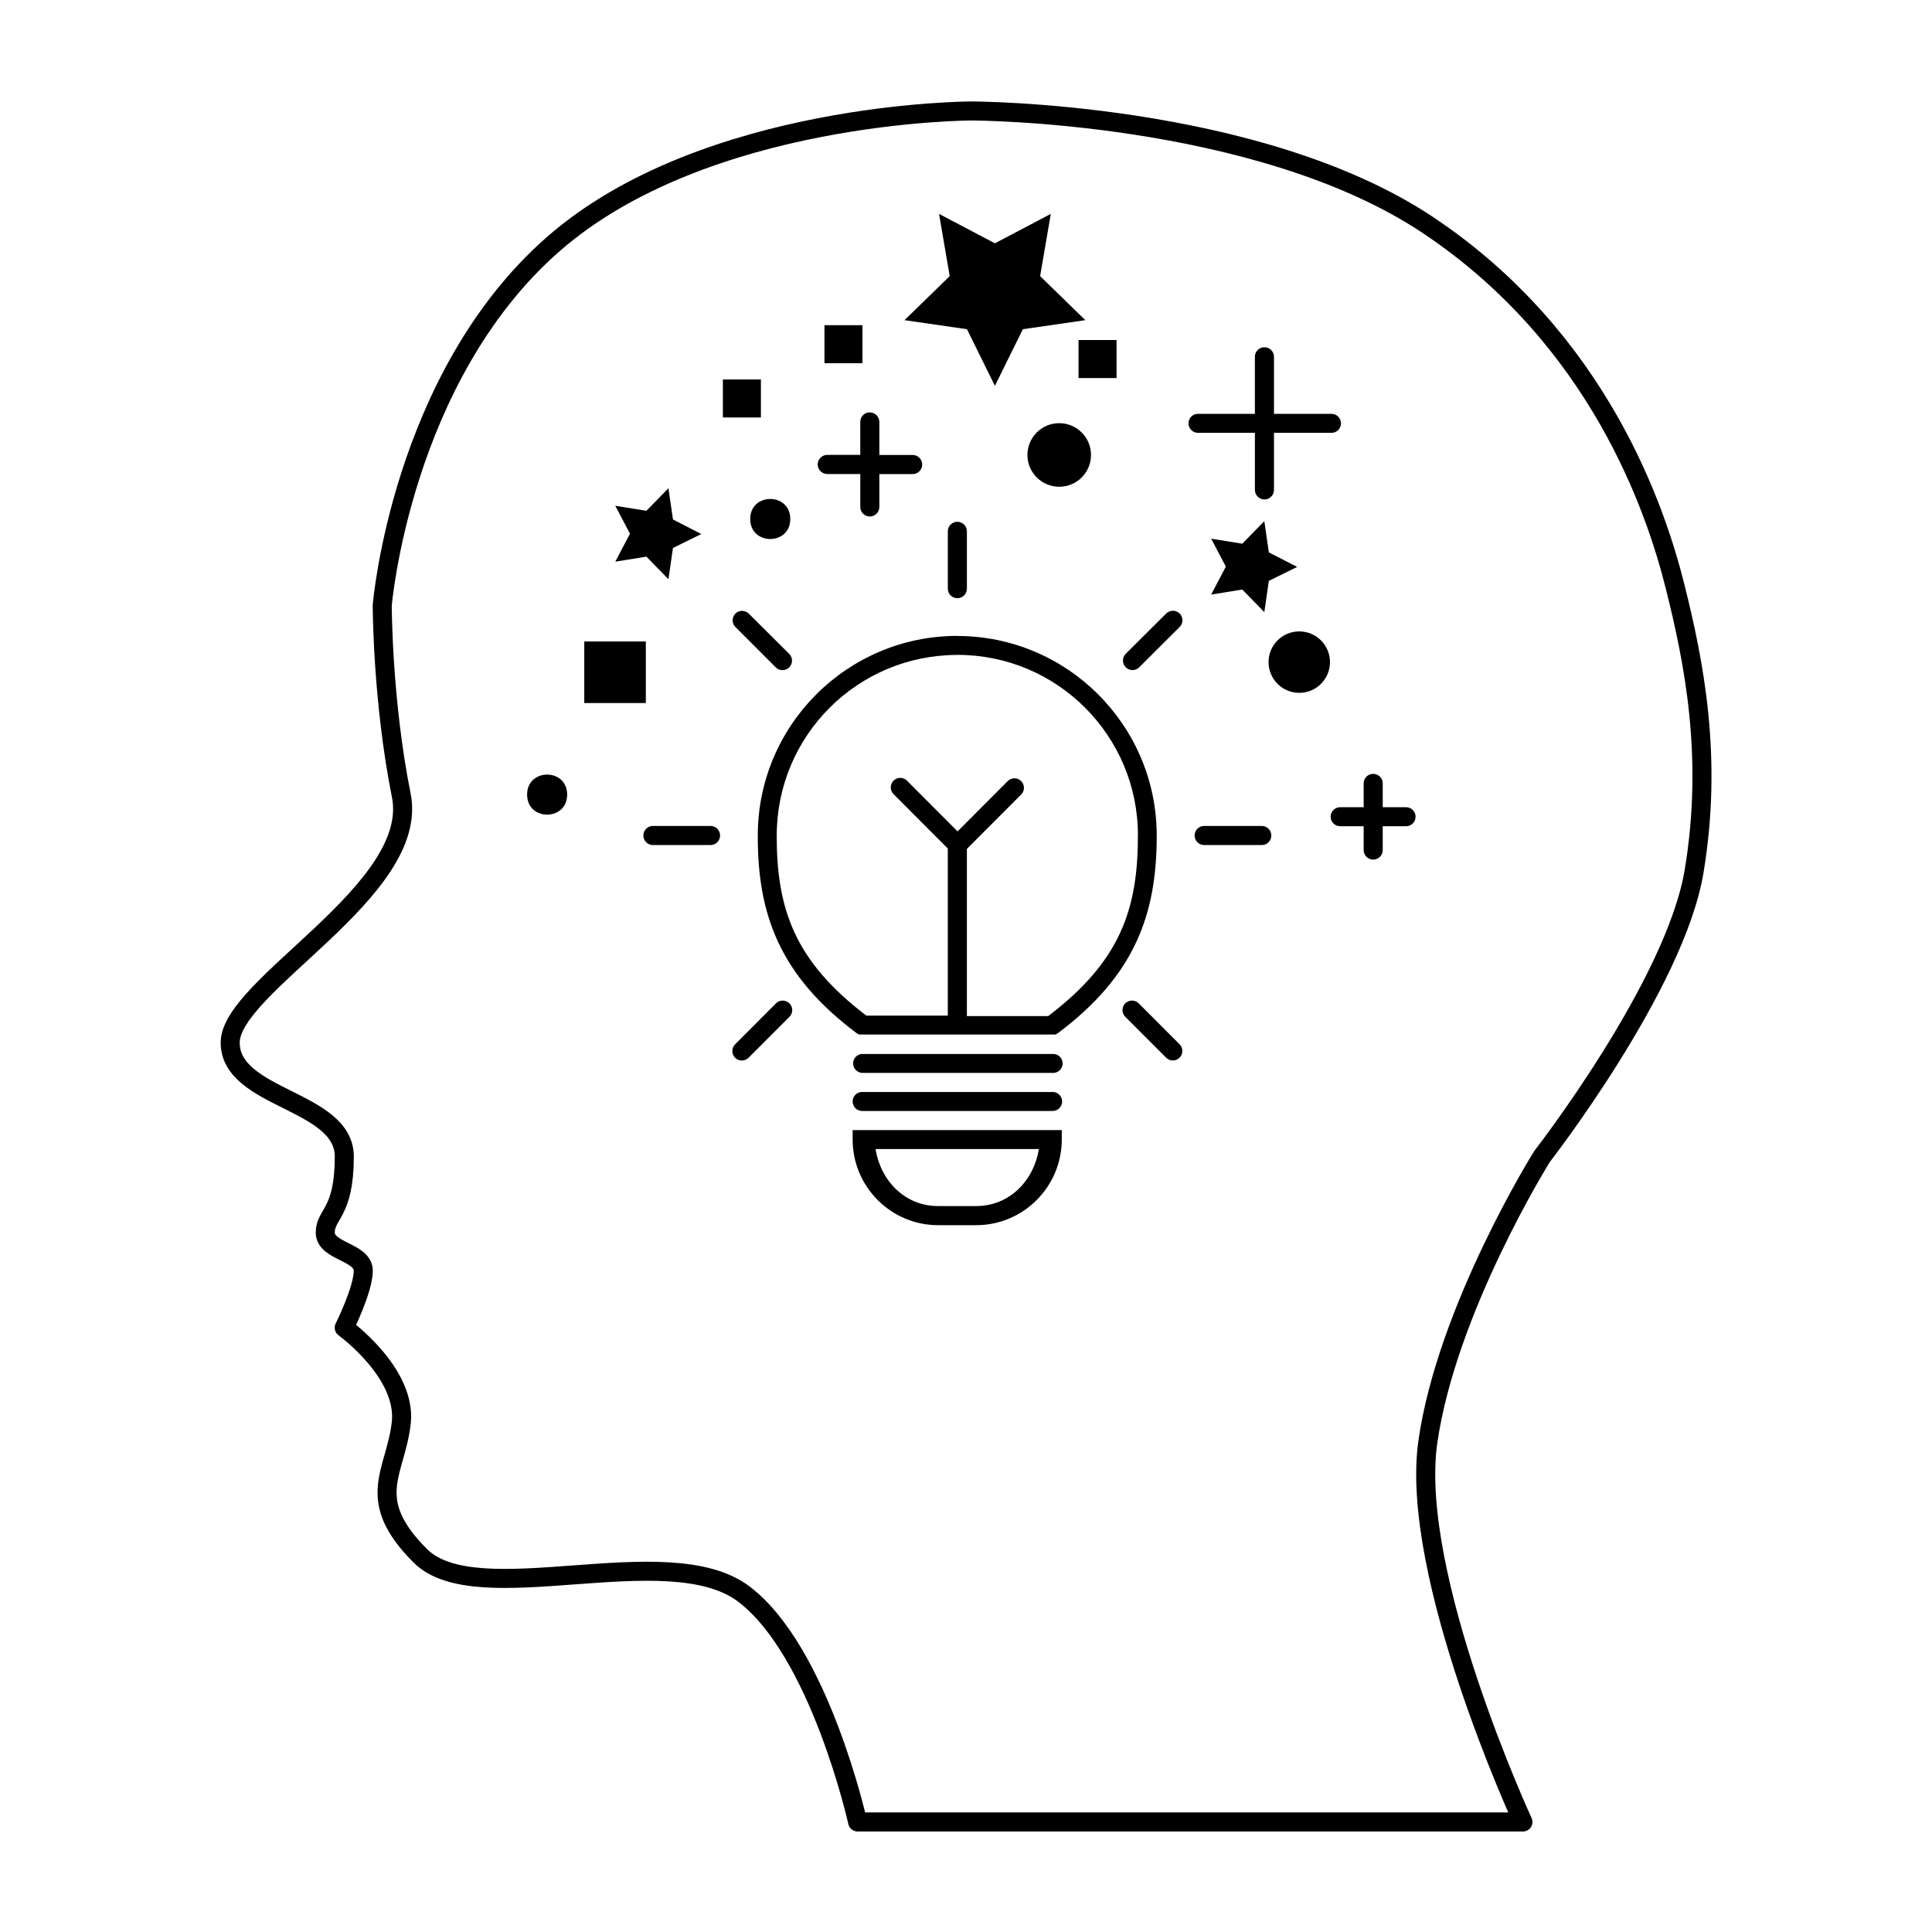
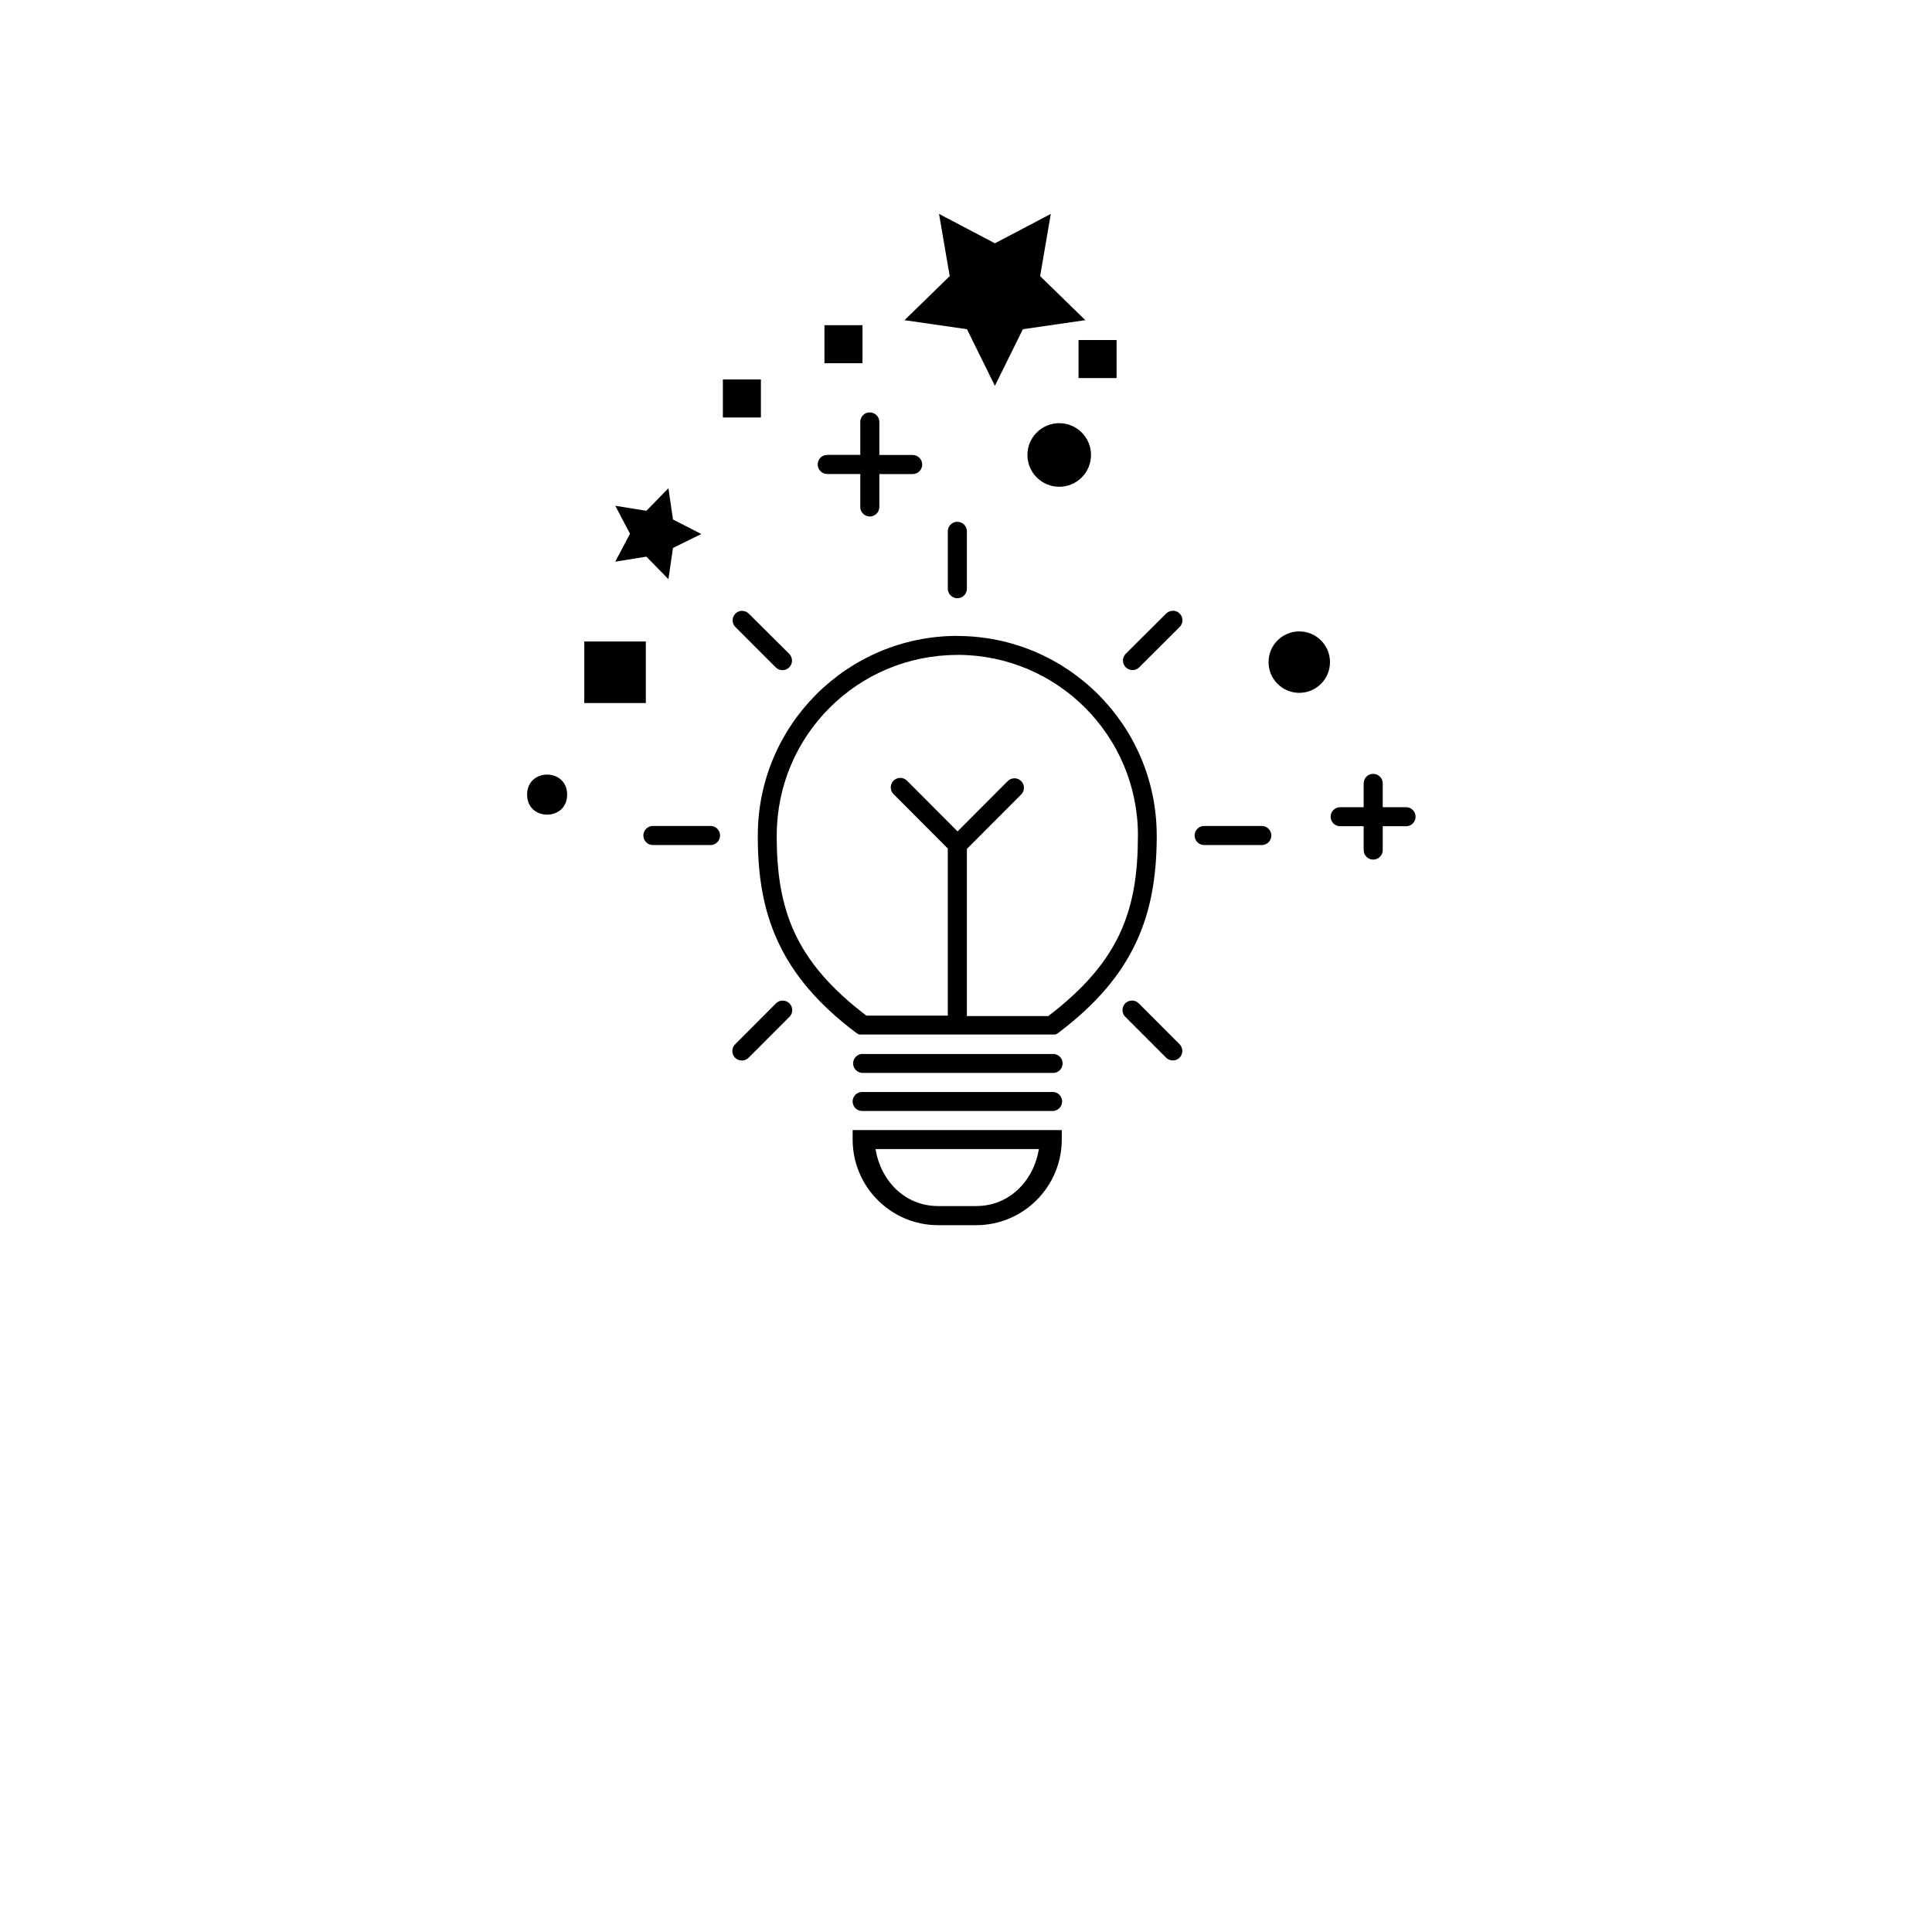
<svg xmlns="http://www.w3.org/2000/svg" width="800px" height="800px" version="1.1" viewBox="144 144 512 512">
-   <path transform="matrix(19.042 0 0 19.042 148.09 -5003.5)" d="m20.98 295.68s-1.588-3.439-1.323-5.291c0.265-1.852 1.588-3.969 1.588-3.969s1.852-2.381 2.117-3.969c0.265-1.587 0-2.91-0.265-3.968-0.265-1.059-1.058-3.44-3.44-5.028-2.381-1.587-6.35-1.587-6.35-1.587s-3.704 0-5.821 1.852-2.381 5.027-2.381 5.027 0 1.323 0.265 2.646-2.381 2.646-2.381 3.44c0 0.793 1.588 0.793 1.588 1.587 0 0.794-0.265 0.794-0.265 1.058 0 0.265 0.529 0.265 0.529 0.53 0 0.264-0.265 0.793-0.265 0.793s0.87 0.628 0.794 1.323c-0.077 0.696-0.529 1.059 0.265 1.852 0.794 0.794 3.44-0.264 4.498 0.529 1.058 0.794 1.588 3.175 1.588 3.175zm0 0" fill="none" stroke="#000000" stroke-linecap="round" stroke-linejoin="round" stroke-width=".265" />
  <path d="m397.67 282.28c-0.668 0.008-1.309 0.281-1.773 0.762-0.469 0.477-0.727 1.121-0.715 1.789v15.102c-0.02 0.684 0.238 1.344 0.715 1.832 0.477 0.492 1.129 0.766 1.812 0.766 0.684 0 1.336-0.273 1.812-0.766 0.477-0.488 0.734-1.148 0.715-1.832v-15.102c0.012-0.68-0.258-1.336-0.742-1.82-0.484-0.48-1.145-0.742-1.824-0.73zm57.051 23.594c-0.648 0.023-1.262 0.297-1.715 0.762-3.566 3.562-7.144 7.102-10.707 10.664-0.953 0.992-0.938 2.562 0.035 3.539 0.973 0.973 2.543 0.992 3.539 0.039 3.559-3.562 7.141-7.121 10.707-10.684 0.75-0.715 0.984-1.82 0.59-2.781-0.395-0.961-1.34-1.578-2.379-1.559zm-114.03 0c-1.031-0.004-1.965 0.621-2.348 1.578-0.387 0.953-0.152 2.051 0.594 2.762 3.566 3.562 7.117 7.121 10.676 10.684 0.996 0.953 2.57 0.934 3.539-0.039 0.973-0.977 0.988-2.547 0.035-3.539-3.562-3.562-7.148-7.102-10.715-10.664-0.473-0.484-1.117-0.758-1.793-0.762zm57.016 6.644c-29.184 0-52.883 23.707-52.883 52.898-0.012 0.125-0.012 0.254 0 0.379 0 20.355 5.66 36.617 26.16 51.984l0.668 0.379h52.062l0.668-0.379c20.422-15.309 26.051-31.516 26.164-51.773h-0.004c0.023-0.188 0.023-0.383 0-0.57 0-29.191-23.703-52.898-52.891-52.898zm0 5.027c26.465 0 47.859 21.402 47.859 47.871h-0.008c0 19.52-4.629 33.305-23.766 47.852h-21.559c0.004-14.777 0.004-29.535 0-44.289l14.355-14.395 0.004-0.004c0.777-0.758 0.984-1.926 0.508-2.902-0.473-0.98-1.52-1.543-2.594-1.398-0.57 0.078-1.094 0.344-1.488 0.762l-13.254 13.293-13.371-13.406v-0.004c-0.539-0.559-1.305-0.84-2.078-0.762h-0.008c-0.969 0.109-1.785 0.762-2.106 1.684-0.316 0.918-0.074 1.941 0.621 2.621l14.355 14.395c0.004 14.758 0.004 29.535 0 44.289l-21.578 0.004c-19.09-14.508-23.746-28.277-23.77-47.719h0.012c0-26.469 21.402-47.871 47.863-47.871zm-80.594 45.34c-0.688-0.023-1.352 0.234-1.844 0.711-0.496 0.477-0.773 1.133-0.773 1.82s0.277 1.344 0.773 1.82c0.492 0.477 1.156 0.734 1.844 0.711h15.098c0.684 0.023 1.352-0.234 1.844-0.711 0.492-0.477 0.773-1.133 0.773-1.82s-0.281-1.344-0.773-1.82c-0.492-0.477-1.16-0.734-1.844-0.711zm146.09 0c-0.688-0.023-1.352 0.234-1.848 0.711-0.492 0.477-0.77 1.133-0.77 1.82s0.277 1.344 0.77 1.82c0.496 0.477 1.16 0.734 1.848 0.711h15.094c0.688 0.023 1.352-0.234 1.844-0.711 0.496-0.477 0.773-1.133 0.773-1.82s-0.277-1.344-0.773-1.82c-0.492-0.477-1.156-0.734-1.844-0.711zm-19.207 46.289c-0.082-0.004-0.168-0.004-0.25 0-0.973 0.094-1.805 0.746-2.129 1.668-0.328 0.922-0.09 1.949 0.605 2.637 3.562 3.562 7.152 7.16 10.715 10.719h0.004c0.465 0.52 1.121 0.82 1.816 0.836 0.695 0.02 1.363-0.254 1.852-0.746 0.488-0.496 0.75-1.172 0.727-1.863-0.027-0.695-0.34-1.348-0.863-1.805-3.555-3.543-7.106-7.141-10.676-10.703-0.477-0.488-1.129-0.762-1.809-0.762zm-92.895 0c-0.57 0.078-1.094 0.348-1.488 0.762-3.57 3.562-7.125 7.16-10.676 10.703-0.523 0.453-0.836 1.109-0.859 1.801-0.027 0.695 0.234 1.371 0.723 1.867 0.488 0.492 1.16 0.766 1.855 0.746 0.695-0.016 1.352-0.32 1.816-0.836 3.566-3.562 7.152-7.16 10.715-10.719 0.777-0.758 0.984-1.93 0.512-2.906-0.477-0.977-1.523-1.543-2.598-1.398zm71.945 14.148c-0.066-0.004-0.129-0.004-0.191 0h-50.363c-0.082-0.004-0.164-0.004-0.246 0h-0.012c-1.281 0.191-2.207 1.328-2.141 2.625 0.07 1.293 1.113 2.324 2.406 2.383h50.352c0.691 0.066 1.379-0.156 1.898-0.613 0.52-0.457 0.832-1.109 0.859-1.801 0.023-0.691-0.234-1.363-0.719-1.859-0.488-0.492-1.156-0.766-1.848-0.754zm0 10.074c-0.066-0.004-0.129-0.004-0.191 0h-50.363c-0.082-0.008-0.164-0.008-0.246 0h-0.012c-1.344 0.125-2.348 1.293-2.273 2.641 0.07 1.348 1.191 2.398 2.539 2.383h50.352c1.395 0.055 2.566-1.031 2.621-2.426 0.051-1.395-1.035-2.566-2.43-2.617zm-53.086 10.094v2.496c0.004 12.512 10.137 22.699 22.652 22.699h10.078c12.512 0 22.684-10.188 22.691-22.699v-2.496zm6.062 5.027h43.297c-1.371 8.398-7.812 15.102-16.629 15.102h-10.078c-8.816 0-15.219-6.703-16.59-15.102z" />
-   <path d="m479.06 236.03c-0.086-0.008-0.176-0.008-0.266 0-1.285 0.145-2.25 1.238-2.234 2.531v15.117h-15.055c-0.086-0.004-0.176-0.004-0.266 0-1.344 0.129-2.348 1.297-2.273 2.644 0.07 1.348 1.191 2.398 2.539 2.383h15.055v15.102c-0.004 0.676 0.258 1.324 0.734 1.805 0.473 0.48 1.121 0.75 1.797 0.75s1.32-0.27 1.797-0.75c0.473-0.48 0.738-1.129 0.73-1.805v-15.102h15.066c0.695 0.051 1.379-0.195 1.891-0.672 0.512-0.477 0.801-1.141 0.801-1.84 0-0.699-0.289-1.363-0.801-1.84-0.512-0.477-1.195-0.723-1.891-0.676h-15.066v-15.102 0.004c0.008-0.68-0.258-1.336-0.738-1.816-0.484-0.48-1.137-0.746-1.82-0.734z" />
  <path d="m496.46 319.47c0 4.496-3.644 8.141-8.141 8.141-4.496 0-8.141-3.644-8.141-8.141s3.644-8.141 8.141-8.141c4.496 0 8.141 3.644 8.141 8.141" />
  <path d="m407.66 246.25-7.402-15.004-16.555-2.398 11.98-11.672-2.828-16.488 14.809 7.789 14.809-7.789-2.828 16.488 11.98 11.672-16.555 2.398z" />
  <path d="m507.92 349.1c-0.102-0.004-0.203-0.004-0.305 0-1.297 0.148-2.266 1.266-2.231 2.57v6.246h-6.289c-1.367 0.035-2.461 1.156-2.461 2.523 0 1.371 1.094 2.488 2.461 2.523h6.289v6.285c-0.008 0.676 0.254 1.324 0.73 1.805 0.477 0.48 1.121 0.75 1.797 0.75 0.676 0 1.324-0.27 1.797-0.75 0.477-0.48 0.738-1.129 0.73-1.805v-6.285h6.25c1.367-0.035 2.457-1.152 2.457-2.523 0-1.367-1.09-2.488-2.457-2.523h-6.246v-6.246h-0.004c0.02-0.68-0.238-1.336-0.711-1.824-0.473-0.488-1.125-0.766-1.809-0.762z" />
  <path d="m298.84 314h16.312v16.312h-16.312z" />
  <path d="m429.82 234.11h10.078v10.078h-10.078z" />
  <path d="m362.49 230.18h10.078v10.078h-10.078z" />
  <path d="m335.57 244.56h10.078v10.078h-10.078z" />
  <path d="m433.13 264.57c0 4.656-3.773 8.426-8.426 8.426-4.652 0-8.426-3.769-8.426-8.426 0-4.652 3.773-8.426 8.426-8.426 4.652 0 8.426 3.773 8.426 8.426" />
  <path d="m329.85 285.52-7.504 3.695-1.203 8.281-5.84-5.981-8.246 1.332 3.894-7.406-3.894-7.406 8.246 1.332 5.84-5.981 1.203 8.281z" />
-   <path d="m487.76 294.24-7.504 3.695-1.199 8.281-5.84-5.981-8.246 1.332 3.894-7.406-3.894-7.406 8.246 1.332 5.84-5.981 1.199 8.281z" />
-   <path d="m353.43 281.54c0 7.074-10.617 7.074-10.617 0 0-7.078 10.617-7.078 10.617 0" />
  <path d="m374.46 253.3c-0.082-0.004-0.164-0.004-0.246 0-1.277 0.145-2.242 1.23-2.234 2.512v8.738h-8.707v0.004c-0.086-0.004-0.168-0.004-0.25 0-1.359 0.113-2.387 1.289-2.32 2.652 0.066 1.363 1.203 2.43 2.57 2.414h8.711v8.703l-0.004-0.004c-0.008 0.676 0.258 1.328 0.73 1.805 0.477 0.48 1.125 0.75 1.801 0.75 0.672 0 1.32-0.27 1.797-0.75 0.473-0.477 0.738-1.129 0.73-1.805v-8.684h8.738c0.688 0.023 1.352-0.234 1.844-0.711 0.496-0.477 0.773-1.133 0.773-1.82s-0.277-1.344-0.773-1.82c-0.492-0.477-1.156-0.734-1.844-0.711h-8.738v-8.742c0.004-0.68-0.27-1.336-0.754-1.812-0.484-0.477-1.145-0.738-1.824-0.719z" />
  <path d="m294.3 354.58c0 7.078-10.613 7.078-10.613 0s10.613-7.078 10.613 0" />
</svg>